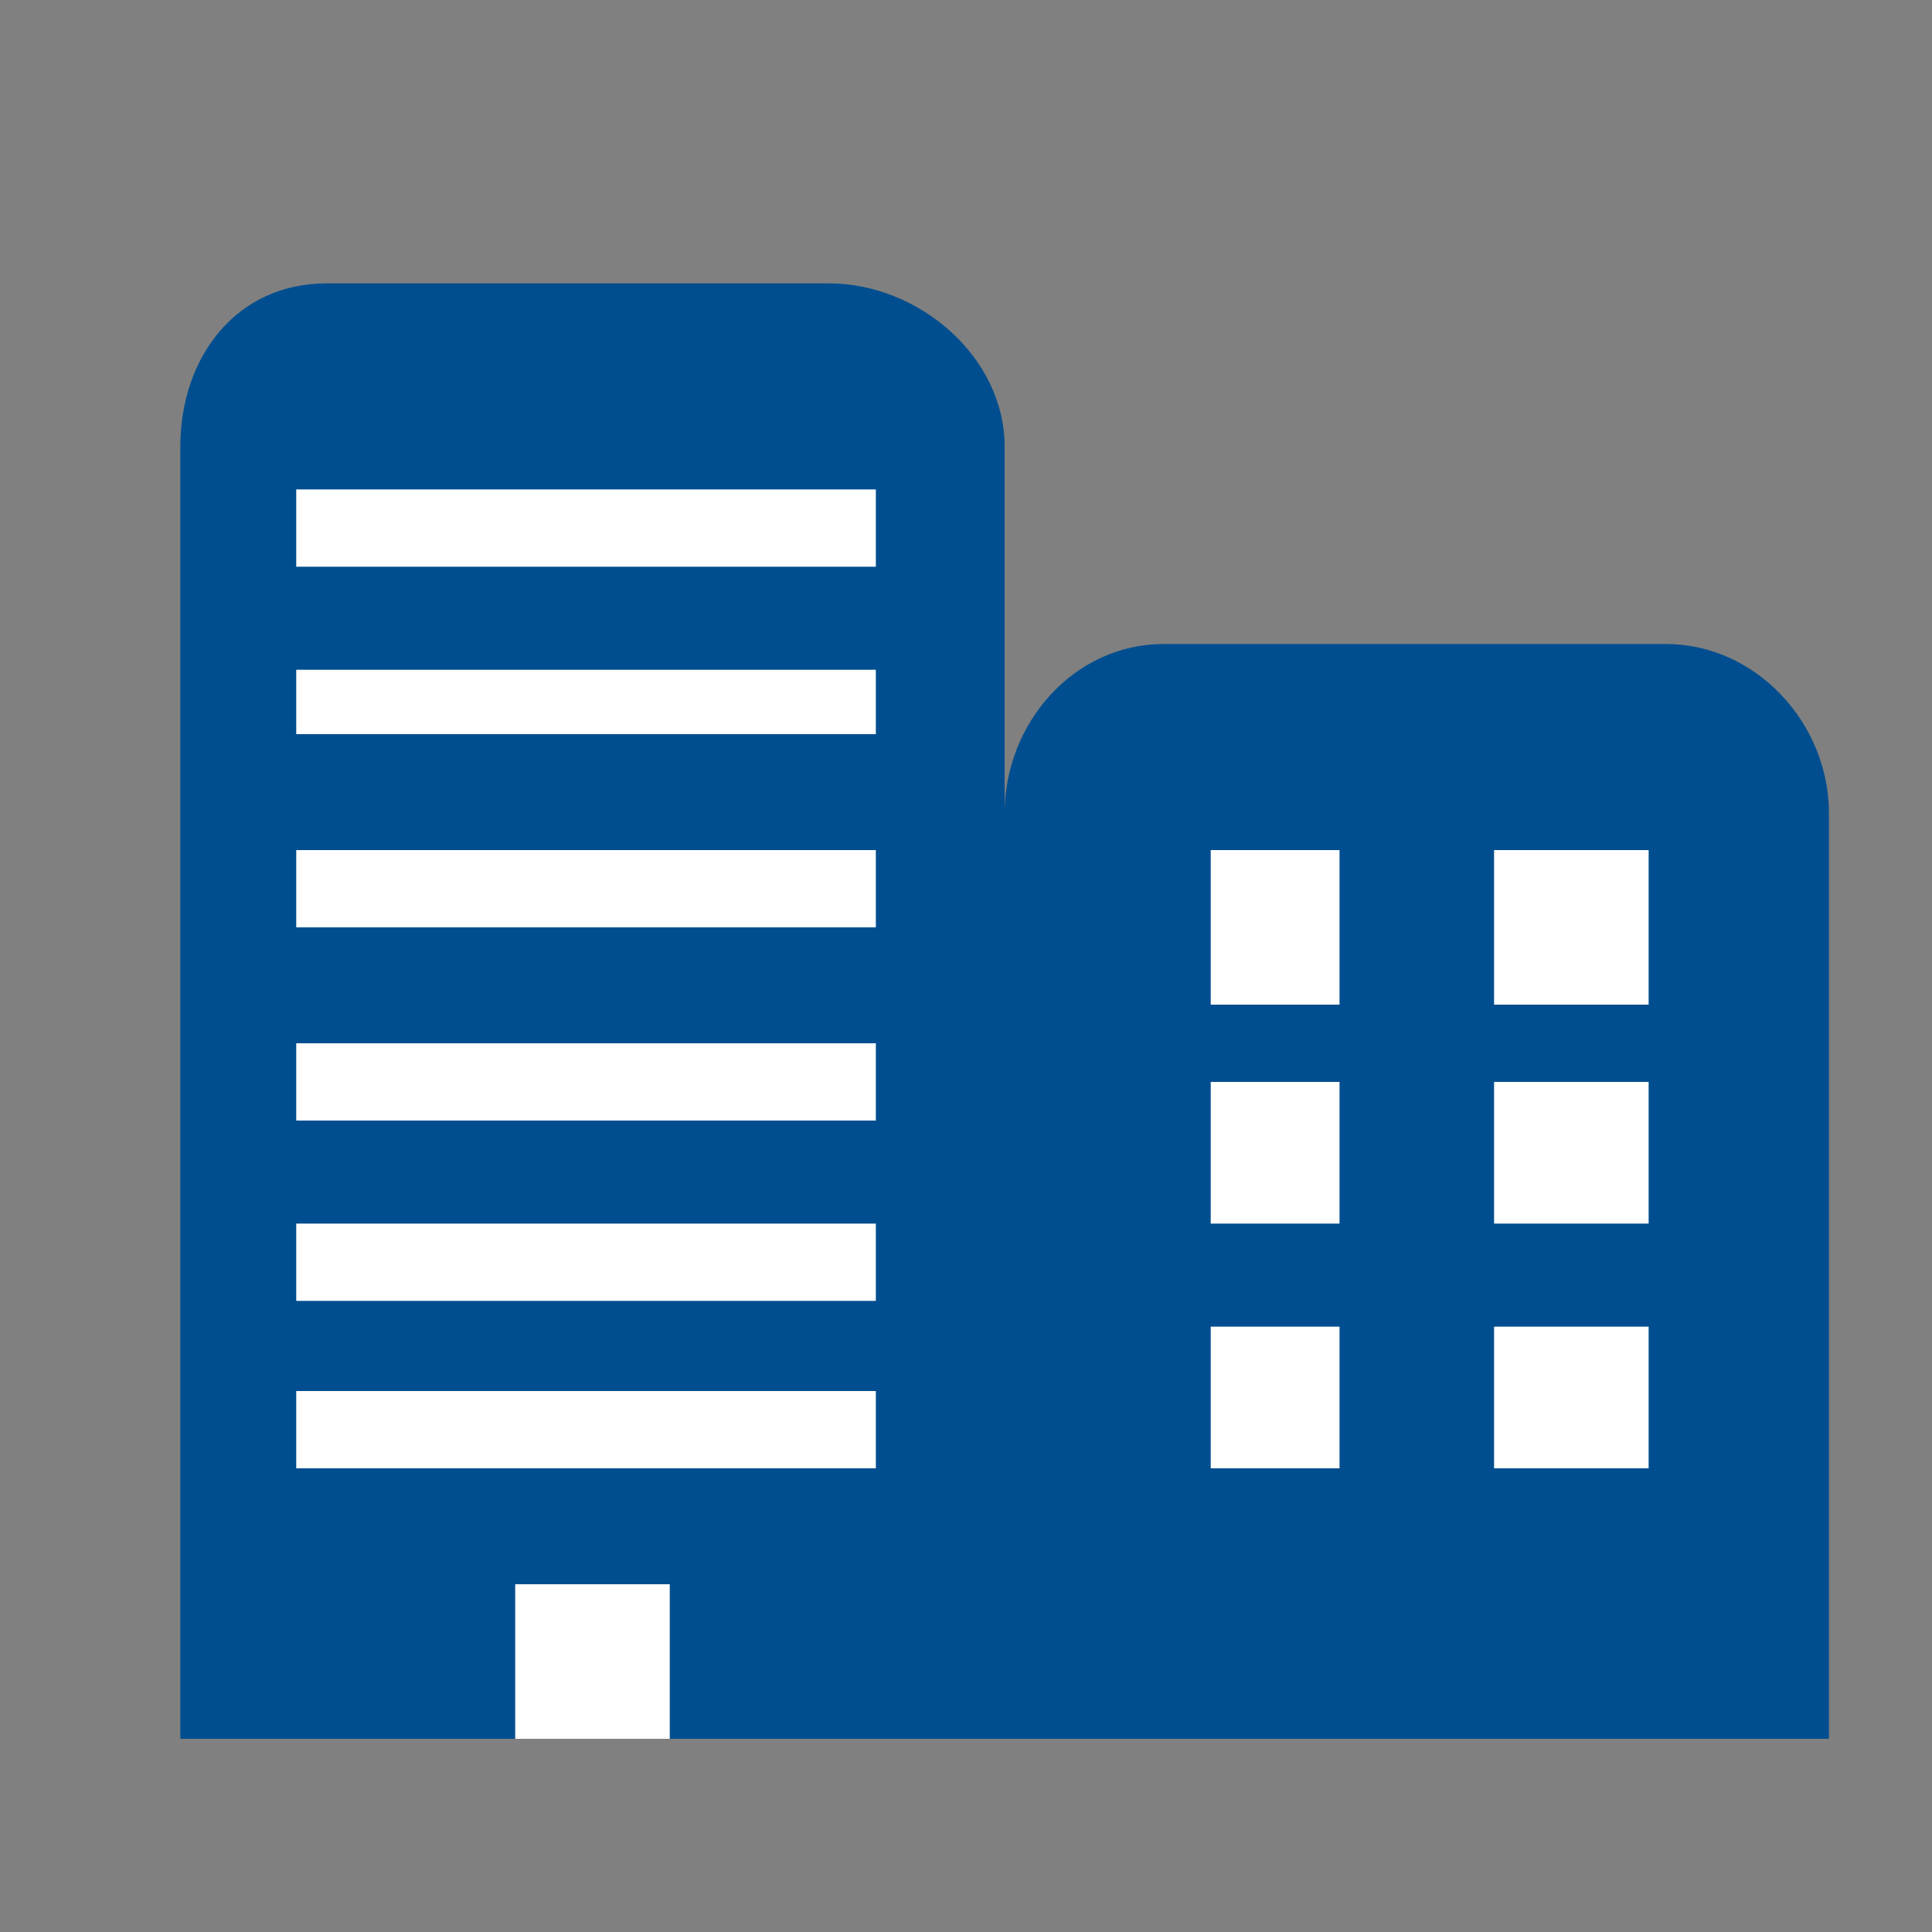
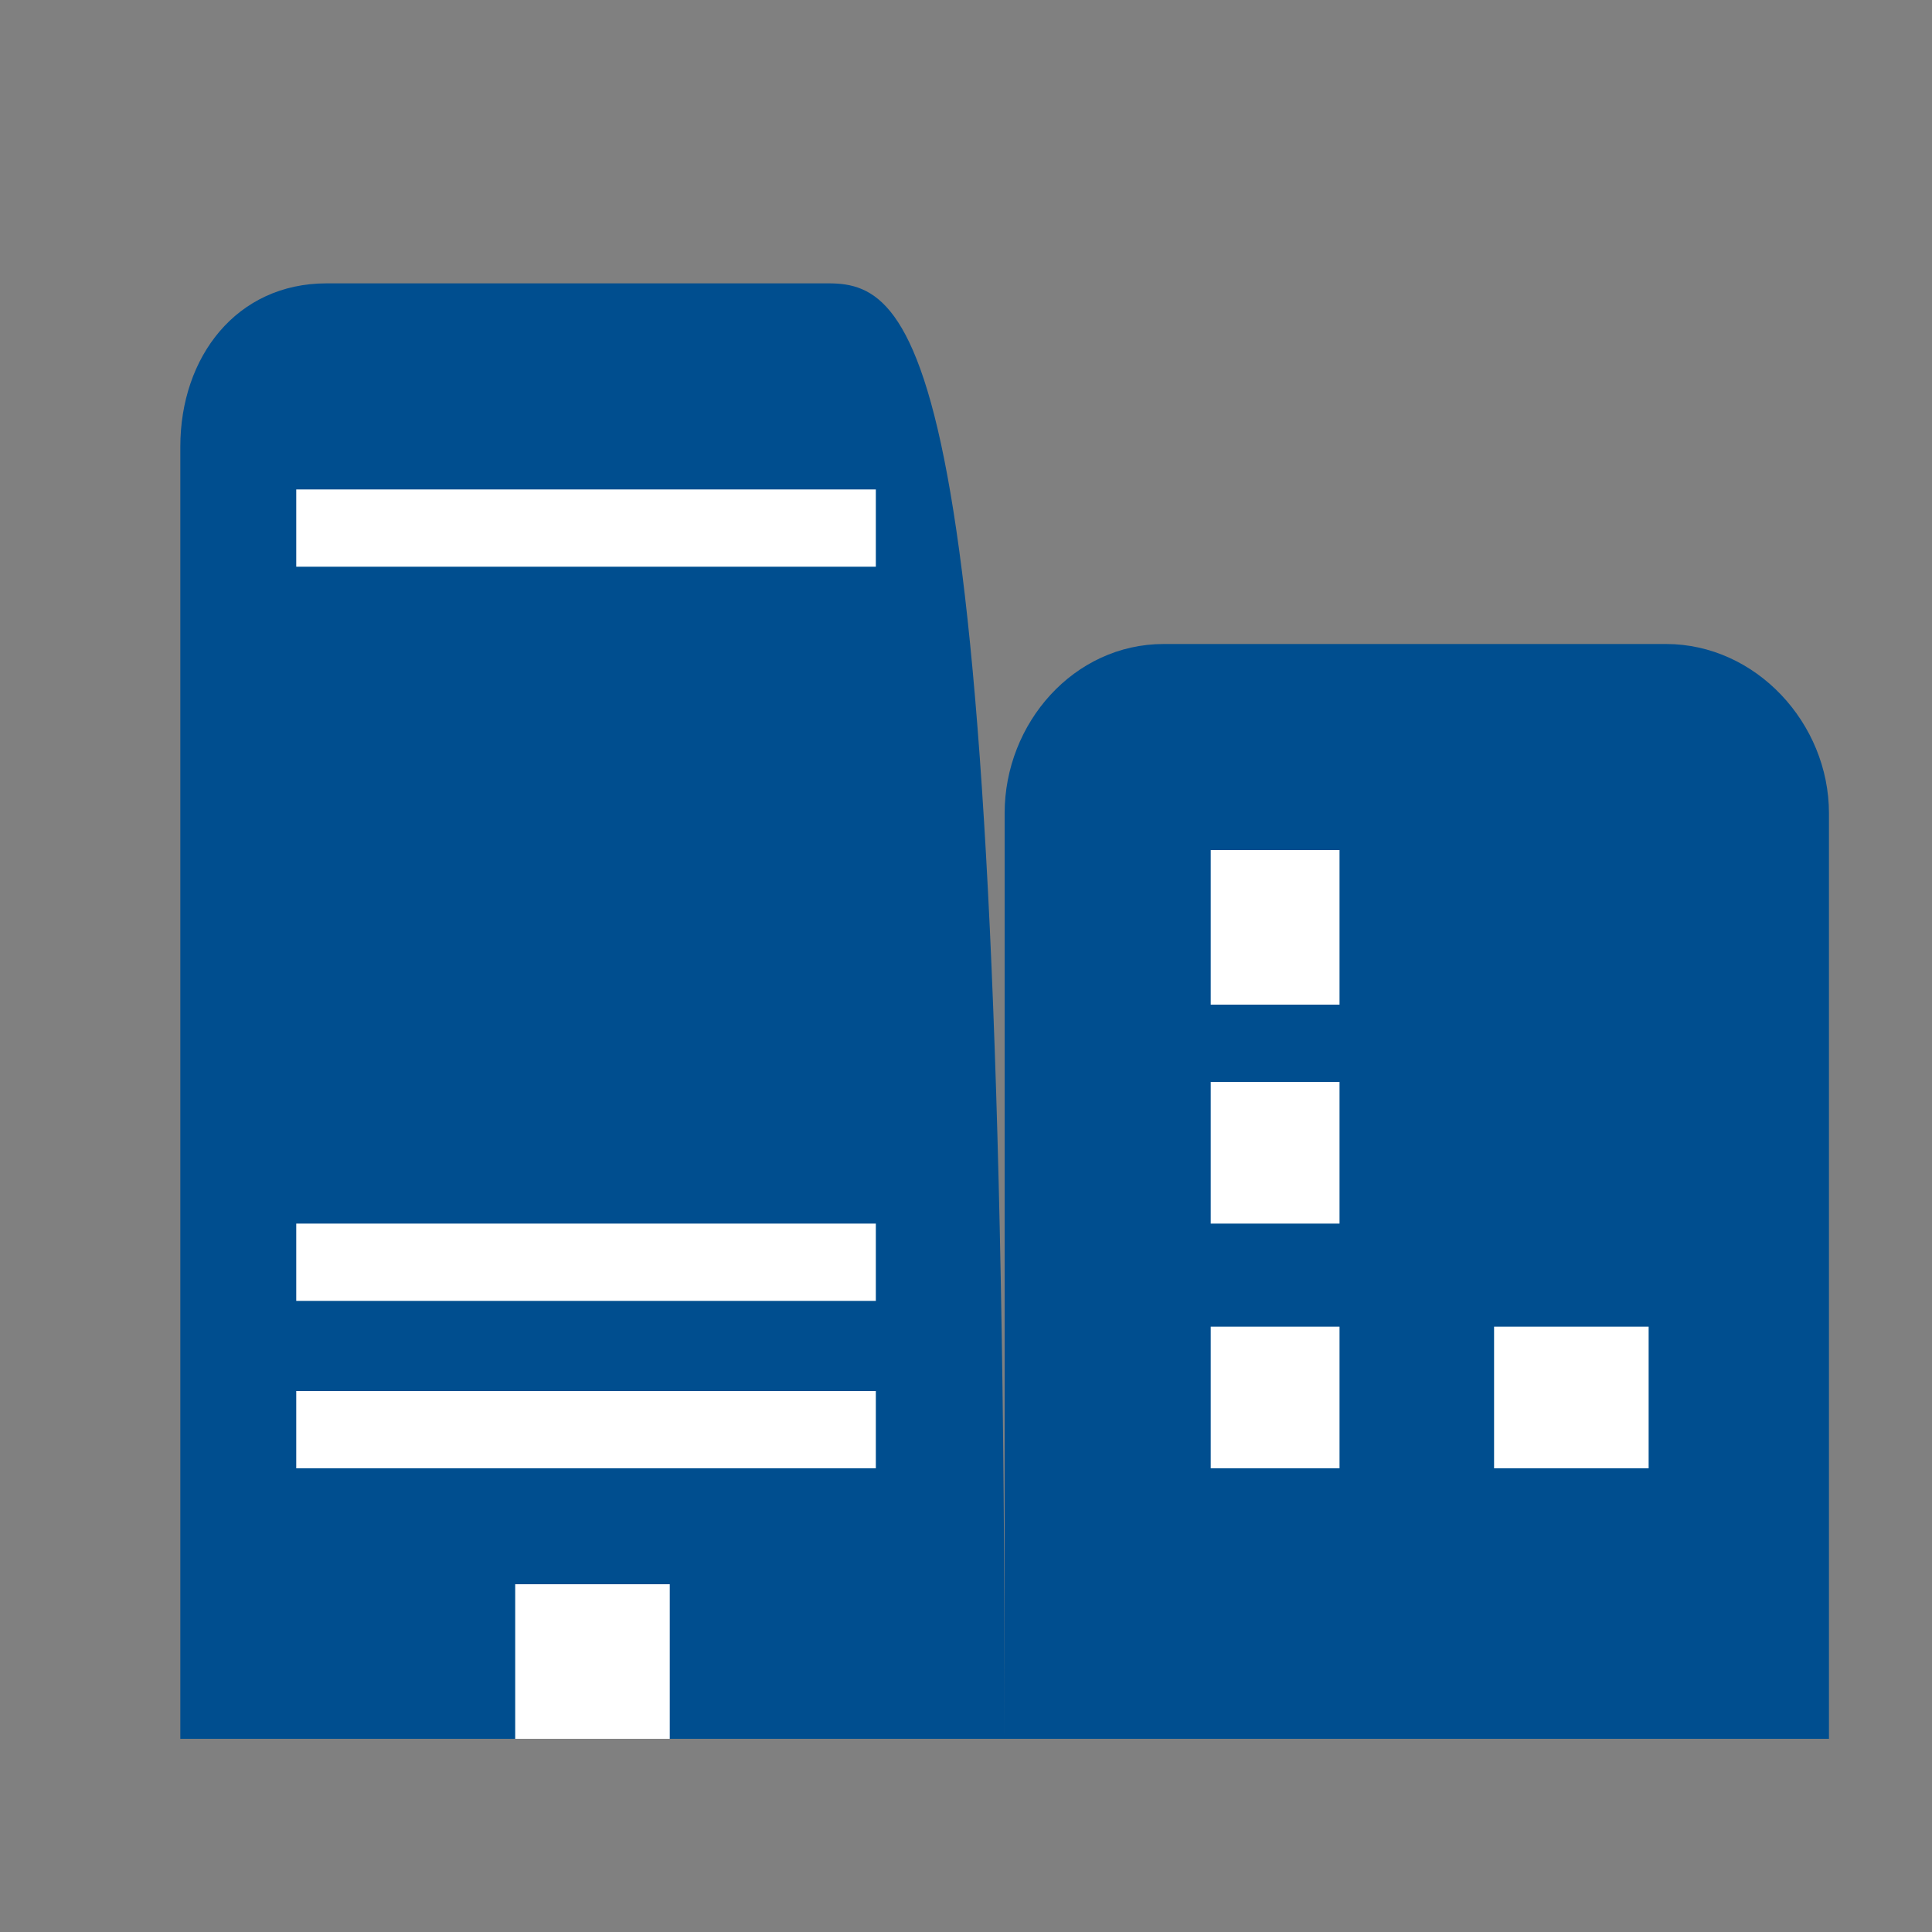
<svg xmlns="http://www.w3.org/2000/svg" id="Capa_1" x="0px" y="0px" width="150px" height="150px" viewBox="0 0 150 150" xml:space="preserve">
  <rect x="0" y="0" width="150" height="150" fill="#808080" stroke="none" />
  <g>
    <g>
      <path fill="#004E8F" d="M142,135V63.139C142,56.154,136.329,50,129.346,50H90.352C83.368,50,78,56.154,78,63.139V135H142z" />
      <g>
        <rect x="94" y="66" fill="#FFFFFF" width="10" height="12" />
-         <rect x="116" y="66" fill="#FFFFFF" width="12" height="12" />
        <rect x="94" y="84" fill="#FFFFFF" width="10" height="11" />
-         <rect x="116" y="84" fill="#FFFFFF" width="12" height="11" />
        <rect x="94" y="103" fill="#FFFFFF" width="10" height="11" />
        <rect x="116" y="103" fill="#FFFFFF" width="12" height="11" />
      </g>
    </g>
    <g>
-       <path fill="#004E8F" d="M78,135V34.685C78,27.7,71.327,22,64.343,22H25.352C18.367,22,14,27.7,14,34.685V135H78z" />
+       <path fill="#004E8F" d="M78,135C78,27.7,71.327,22,64.343,22H25.352C18.367,22,14,27.7,14,34.685V135H78z" />
      <g>
        <rect x="40" y="123" fill="#FFFFFF" width="12" height="12" />
        <g>
          <rect x="23" y="38" fill="#FFFFFF" width="45" height="6" />
-           <rect x="23" y="52" fill="#FFFFFF" width="45" height="5" />
-           <rect x="23" y="66" fill="#FFFFFF" width="45" height="6" />
-           <rect x="23" y="81" fill="#FFFFFF" width="45" height="6" />
          <rect x="23" y="95" fill="#FFFFFF" width="45" height="6" />
          <rect x="23" y="108" fill="#FFFFFF" width="45" height="6" />
        </g>
      </g>
    </g>
  </g>
</svg>